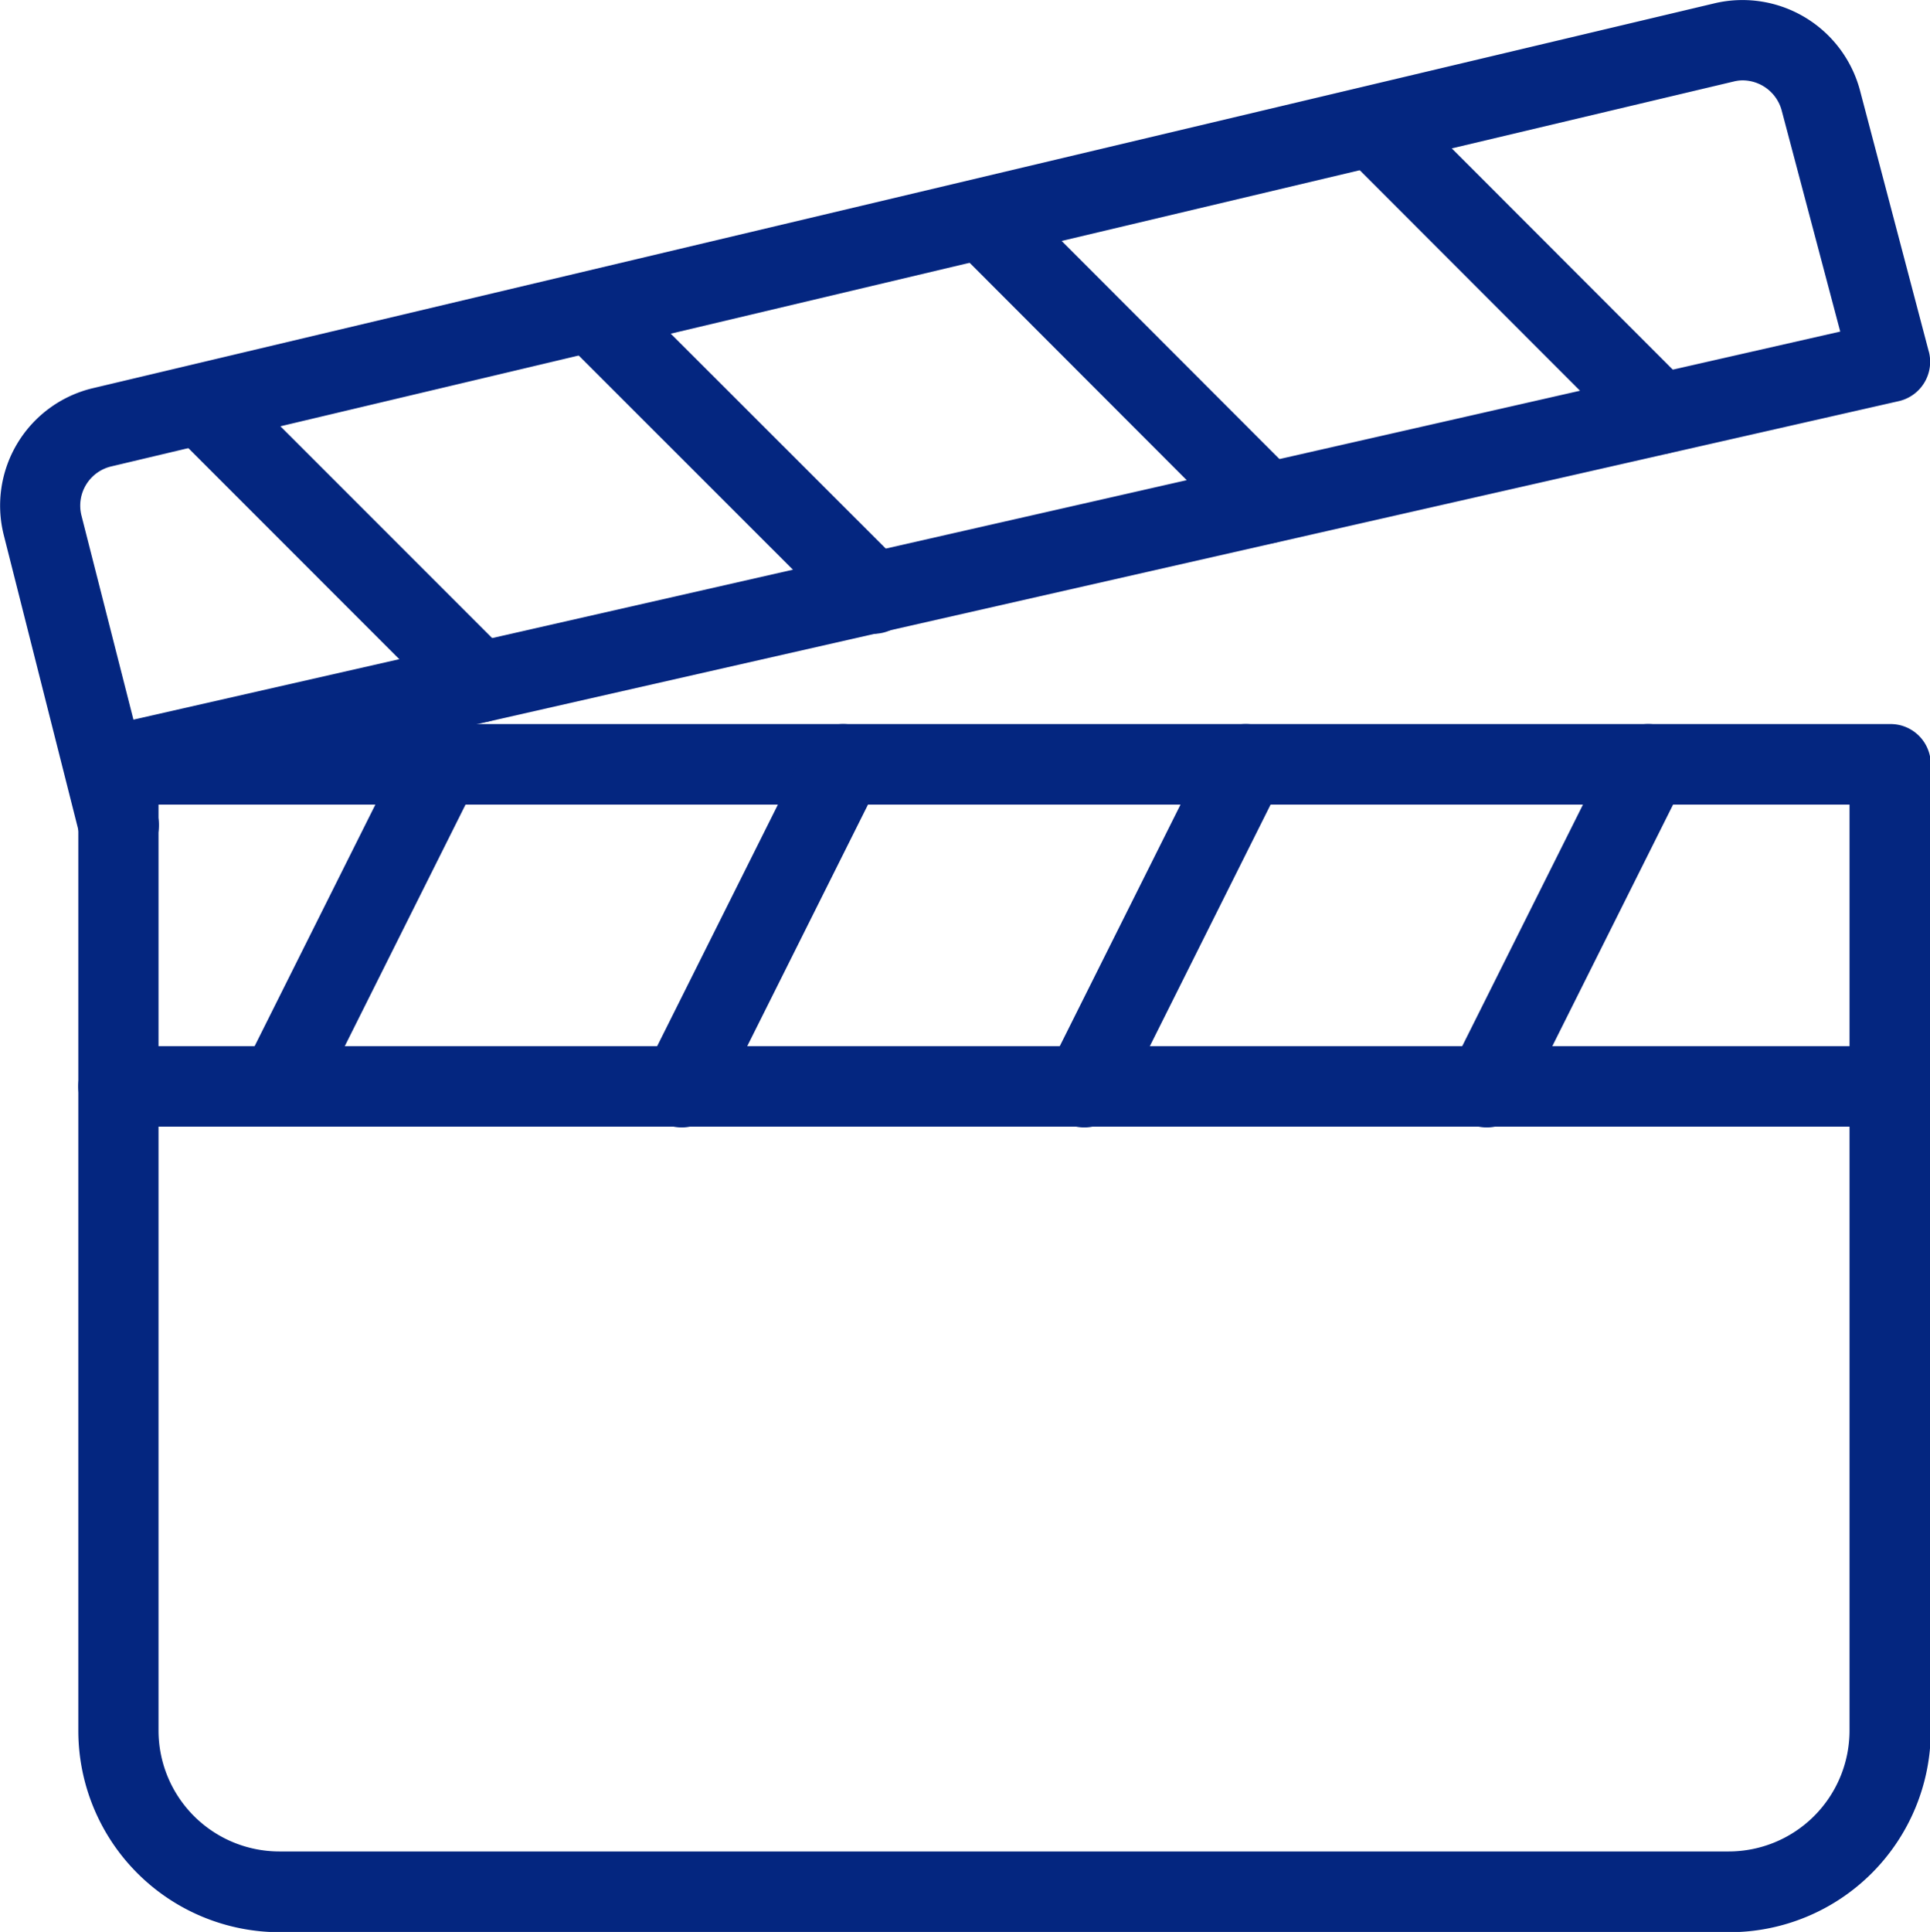
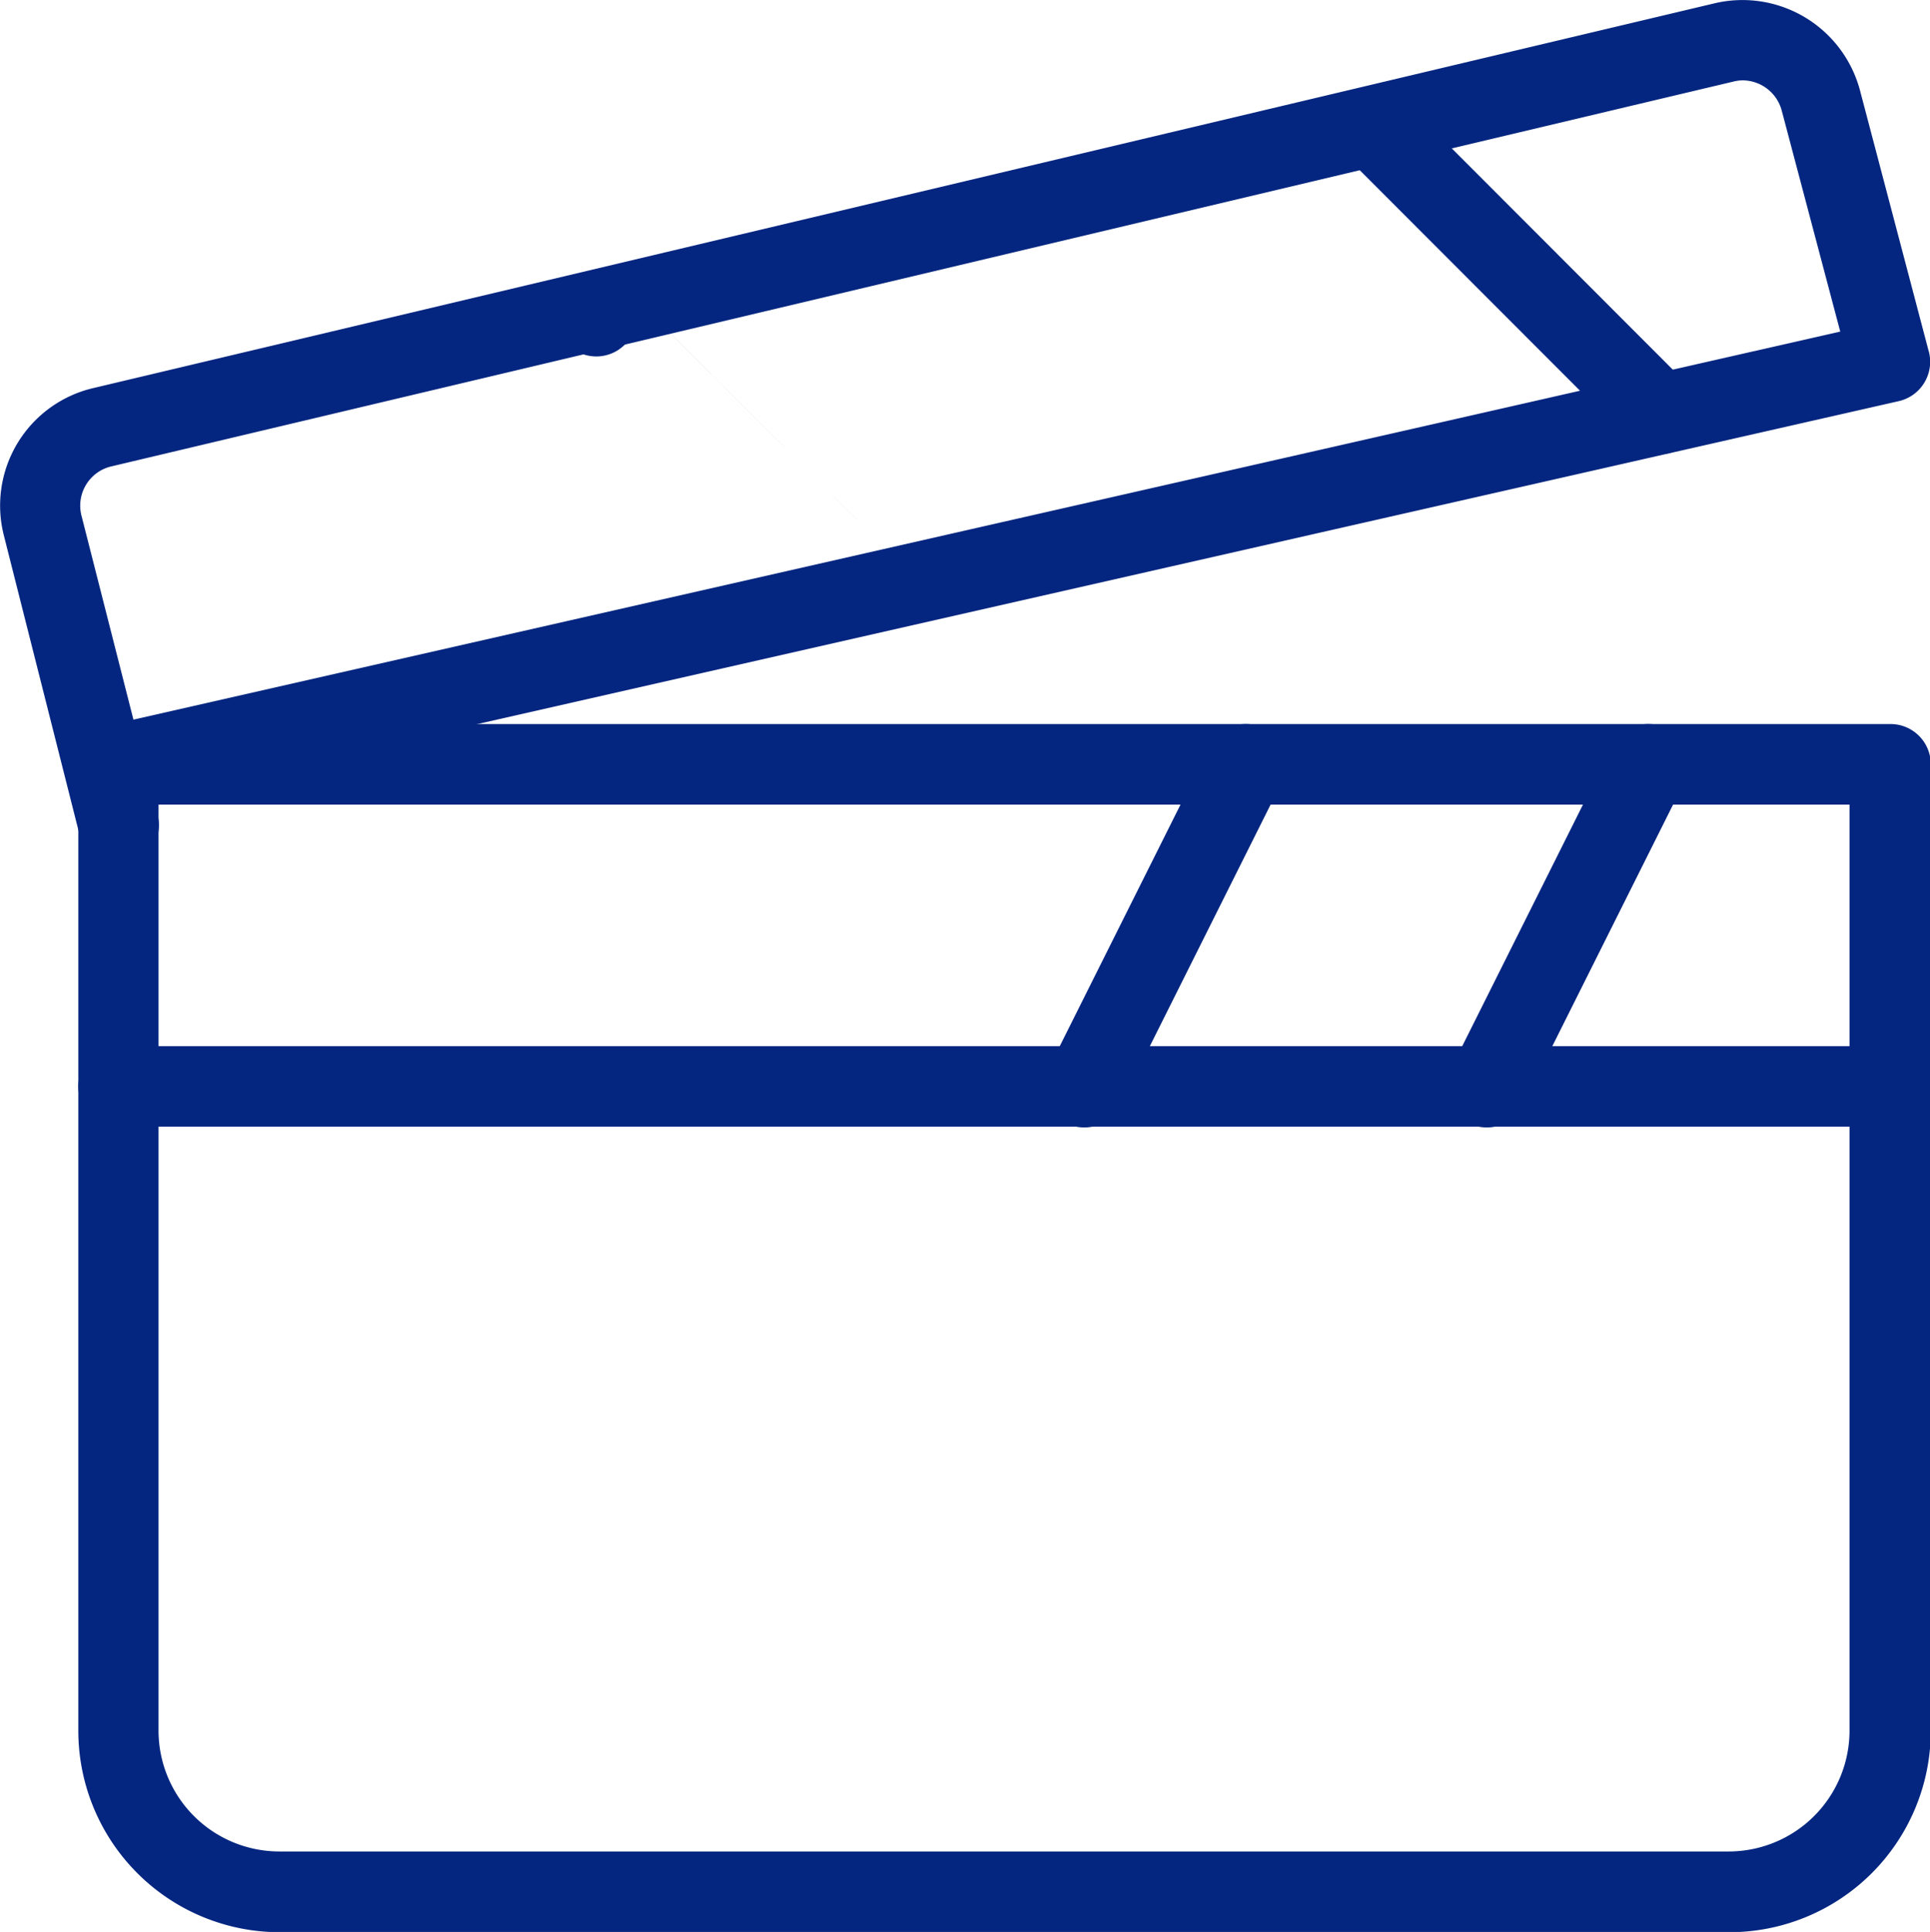
<svg xmlns="http://www.w3.org/2000/svg" width="29.693" height="29.716" viewBox="0 0 29.693 29.716">
  <g id="clapperboard" transform="translate(-0.194)">
    <g id="Group_80" data-name="Group 80" transform="translate(1.399 11.137)">
      <g id="Group_79" data-name="Group 79">
        <path id="Path_2828" data-name="Path 2828" d="M48.808,191.81H21.558a.62.62,0,0,0-.619.619v14.864a3.1,3.1,0,0,0,3.1,3.1h22.3a3.1,3.1,0,0,0,3.1-3.1V192.429A.619.619,0,0,0,48.808,191.81Zm-.619,15.483a1.86,1.86,0,0,1-1.858,1.858h-22.3a1.86,1.86,0,0,1-1.858-1.858V193.049H48.189Z" transform="translate(-20.939 -191.81)" fill="#042680" />
      </g>
    </g>
    <g id="Group_82" data-name="Group 82" transform="translate(0.194 0)">
      <g id="Group_81" data-name="Group 81">
        <path id="Path_2829" data-name="Path 2829" d="M29.868,5.406l-1.054-4A1.871,1.871,0,0,0,26.593.046L1.639,5.967A1.856,1.856,0,0,0,.252,8.23l1.167,4.613a.617.617,0,0,0,.6.467.611.611,0,0,0,.154-.019.618.618,0,0,0,.447-.752l-.068-.269,26.855-6.1a.621.621,0,0,0,.462-.763ZM2.247,11.069l-.8-3.14a.62.62,0,0,1,.468-.757L26.874,1.252a.559.559,0,0,1,.135-.016.626.626,0,0,1,.6.477L28.506,5.1Z" transform="translate(-0.194 0)" fill="#042680" />
      </g>
    </g>
    <g id="Group_84" data-name="Group 84" transform="translate(3.875 11.137)">
      <g id="Group_83" data-name="Group 83">
-         <path id="Path_2830" data-name="Path 2830" d="M66.968,191.88a.624.624,0,0,0-.832.277l-2.477,4.954a.62.62,0,0,0,1.11.554l2.477-4.954A.621.621,0,0,0,66.968,191.88Z" transform="translate(-63.593 -191.816)" fill="#042680" />
-       </g>
+         </g>
    </g>
    <g id="Group_86" data-name="Group 86" transform="translate(10.069 11.137)">
      <g id="Group_85" data-name="Group 85">
-         <path id="Path_2831" data-name="Path 2831" d="M173.633,191.88a.623.623,0,0,0-.831.277l-2.477,4.954a.62.62,0,1,0,1.109.554l2.477-4.954A.621.621,0,0,0,173.633,191.88Z" transform="translate(-170.26 -191.816)" fill="#042680" />
-       </g>
+         </g>
    </g>
    <g id="Group_88" data-name="Group 88" transform="translate(16.262 11.137)">
      <g id="Group_87" data-name="Group 87">
        <path id="Path_2832" data-name="Path 2832" d="M280.3,191.88a.623.623,0,0,0-.831.277l-2.477,4.954a.62.62,0,1,0,1.109.554l2.477-4.954A.621.621,0,0,0,280.3,191.88Z" transform="translate(-276.926 -191.816)" fill="#042680" />
      </g>
    </g>
    <g id="Group_90" data-name="Group 90" transform="translate(22.455 11.137)">
      <g id="Group_89" data-name="Group 89">
        <path id="Path_2833" data-name="Path 2833" d="M386.966,191.88a.623.623,0,0,0-.831.277l-2.477,4.954a.62.62,0,1,0,1.109.554l2.477-4.954A.621.621,0,0,0,386.966,191.88Z" transform="translate(-383.593 -191.816)" fill="#042680" />
      </g>
    </g>
    <g id="Group_92" data-name="Group 92" transform="translate(1.399 16.091)">
      <g id="Group_91" data-name="Group 91">
        <path id="Path_2834" data-name="Path 2834" d="M48.808,277.143H21.558a.619.619,0,0,0,0,1.239h27.25a.619.619,0,0,0,0-1.239Z" transform="translate(-20.939 -277.143)" fill="#042680" />
      </g>
    </g>
    <g id="Group_94" data-name="Group 94" transform="translate(2.684 5.608)">
      <g id="Group_93" data-name="Group 93">
-         <path id="Path_2835" data-name="Path 2835" d="M48.4,101.041l-4.266-4.266a.619.619,0,0,0-.876.876l4.266,4.267a.622.622,0,0,0,.438.181.613.613,0,0,0,.437-.182A.62.62,0,0,0,48.4,101.041Z" transform="translate(-43.078 -96.594)" fill="#042680" />
-       </g>
+         </g>
    </g>
    <g id="Group_96" data-name="Group 96" transform="translate(8.74 4.232)">
      <g id="Group_95" data-name="Group 95">
-         <path id="Path_2836" data-name="Path 2836" d="M152.7,77.339l-4.269-4.266a.619.619,0,0,0-.876.876l4.268,4.266a.62.62,0,1,0,.877-.876Z" transform="translate(-147.377 -72.892)" fill="#042680" />
+         <path id="Path_2836" data-name="Path 2836" d="M152.7,77.339l-4.269-4.266a.619.619,0,0,0-.876.876a.62.62,0,1,0,.877-.876Z" transform="translate(-147.377 -72.892)" fill="#042680" />
      </g>
    </g>
    <g id="Group_98" data-name="Group 98" transform="translate(14.802 2.855)">
      <g id="Group_97" data-name="Group 97">
-         <path id="Path_2837" data-name="Path 2837" d="M257.1,53.618l-4.262-4.267a.619.619,0,0,0-.876.876l4.262,4.267a.622.622,0,0,0,.438.181.612.612,0,0,0,.437-.181A.62.62,0,0,0,257.1,53.618Z" transform="translate(-251.782 -49.17)" fill="#042680" />
-       </g>
+         </g>
    </g>
    <g id="Group_100" data-name="Group 100" transform="translate(20.852 1.48)">
      <g id="Group_99" data-name="Group 99">
        <path id="Path_2838" data-name="Path 2838" d="M361.315,29.938l-4.263-4.267a.619.619,0,1,0-.876.876l4.263,4.267a.619.619,0,0,0,.876-.876Z" transform="translate(-355.995 -25.49)" fill="#042680" />
      </g>
    </g>
  </g>
</svg>